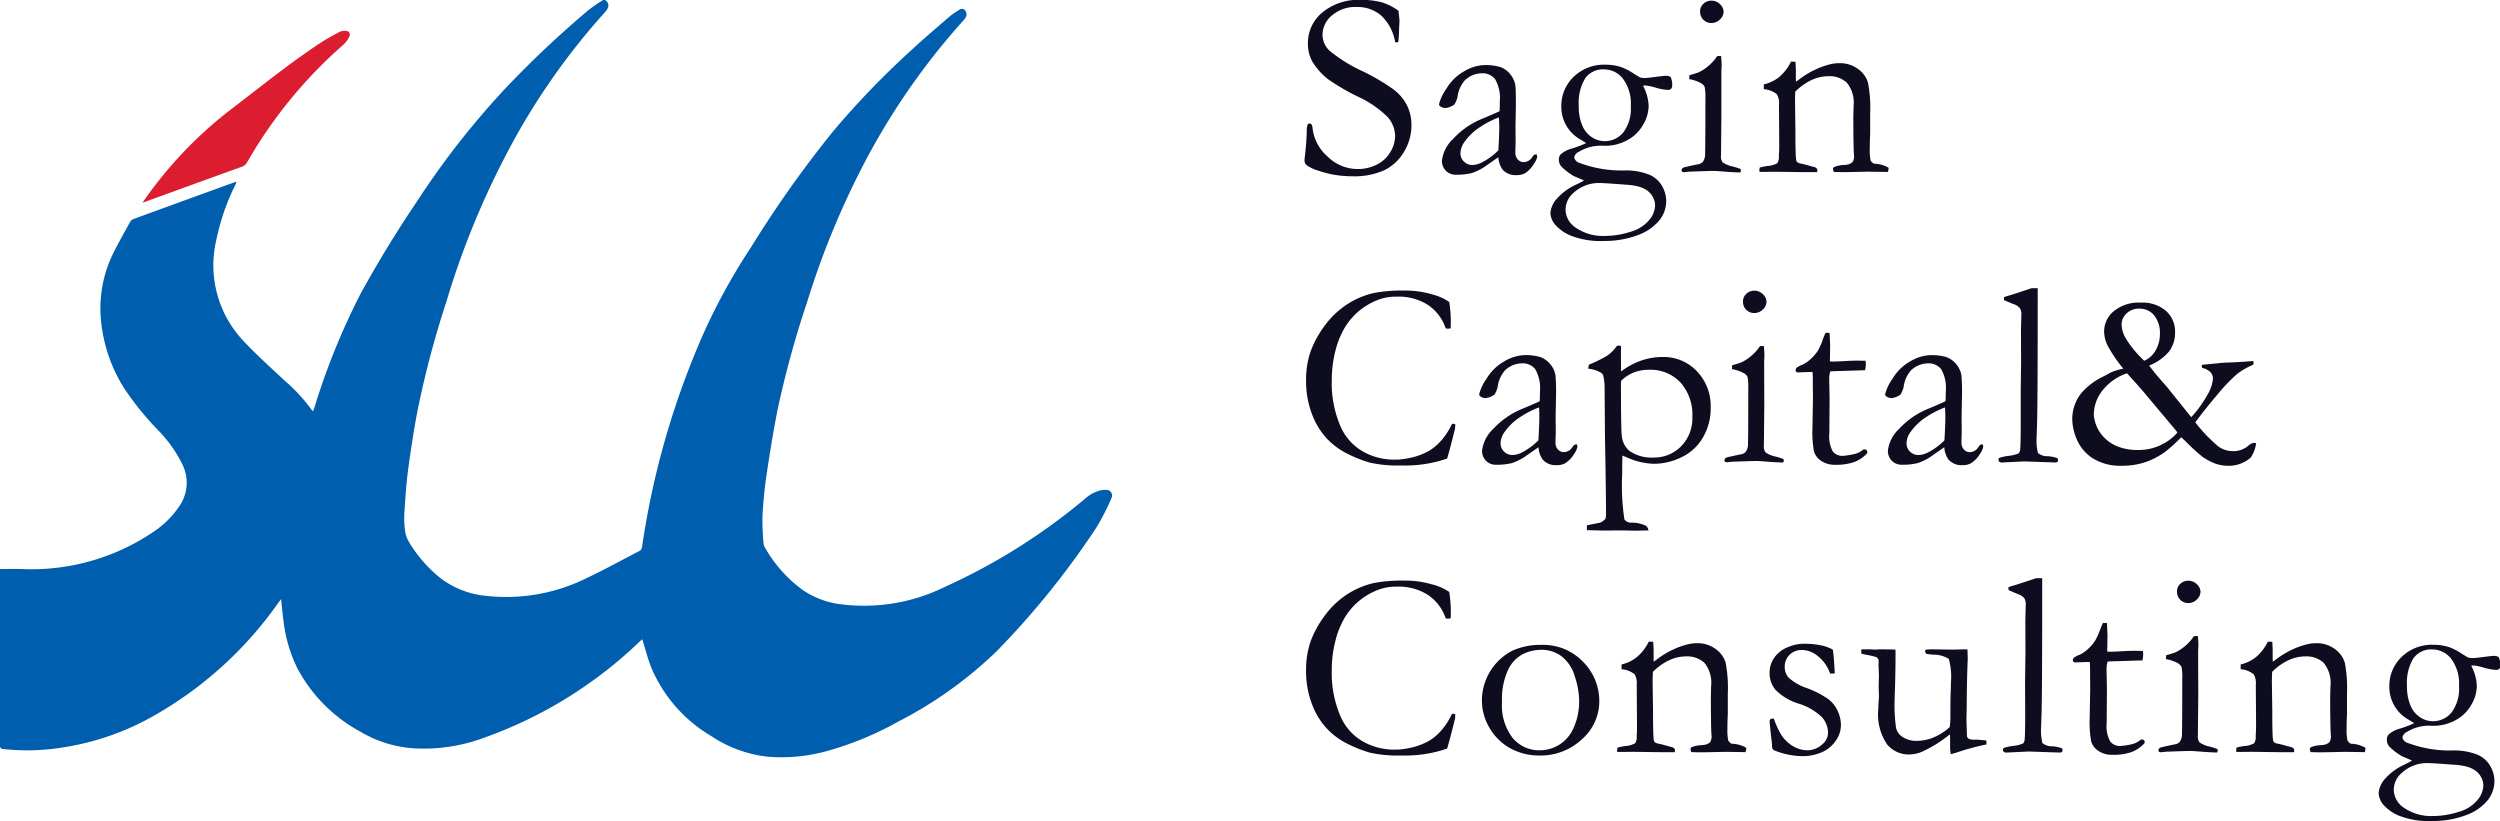
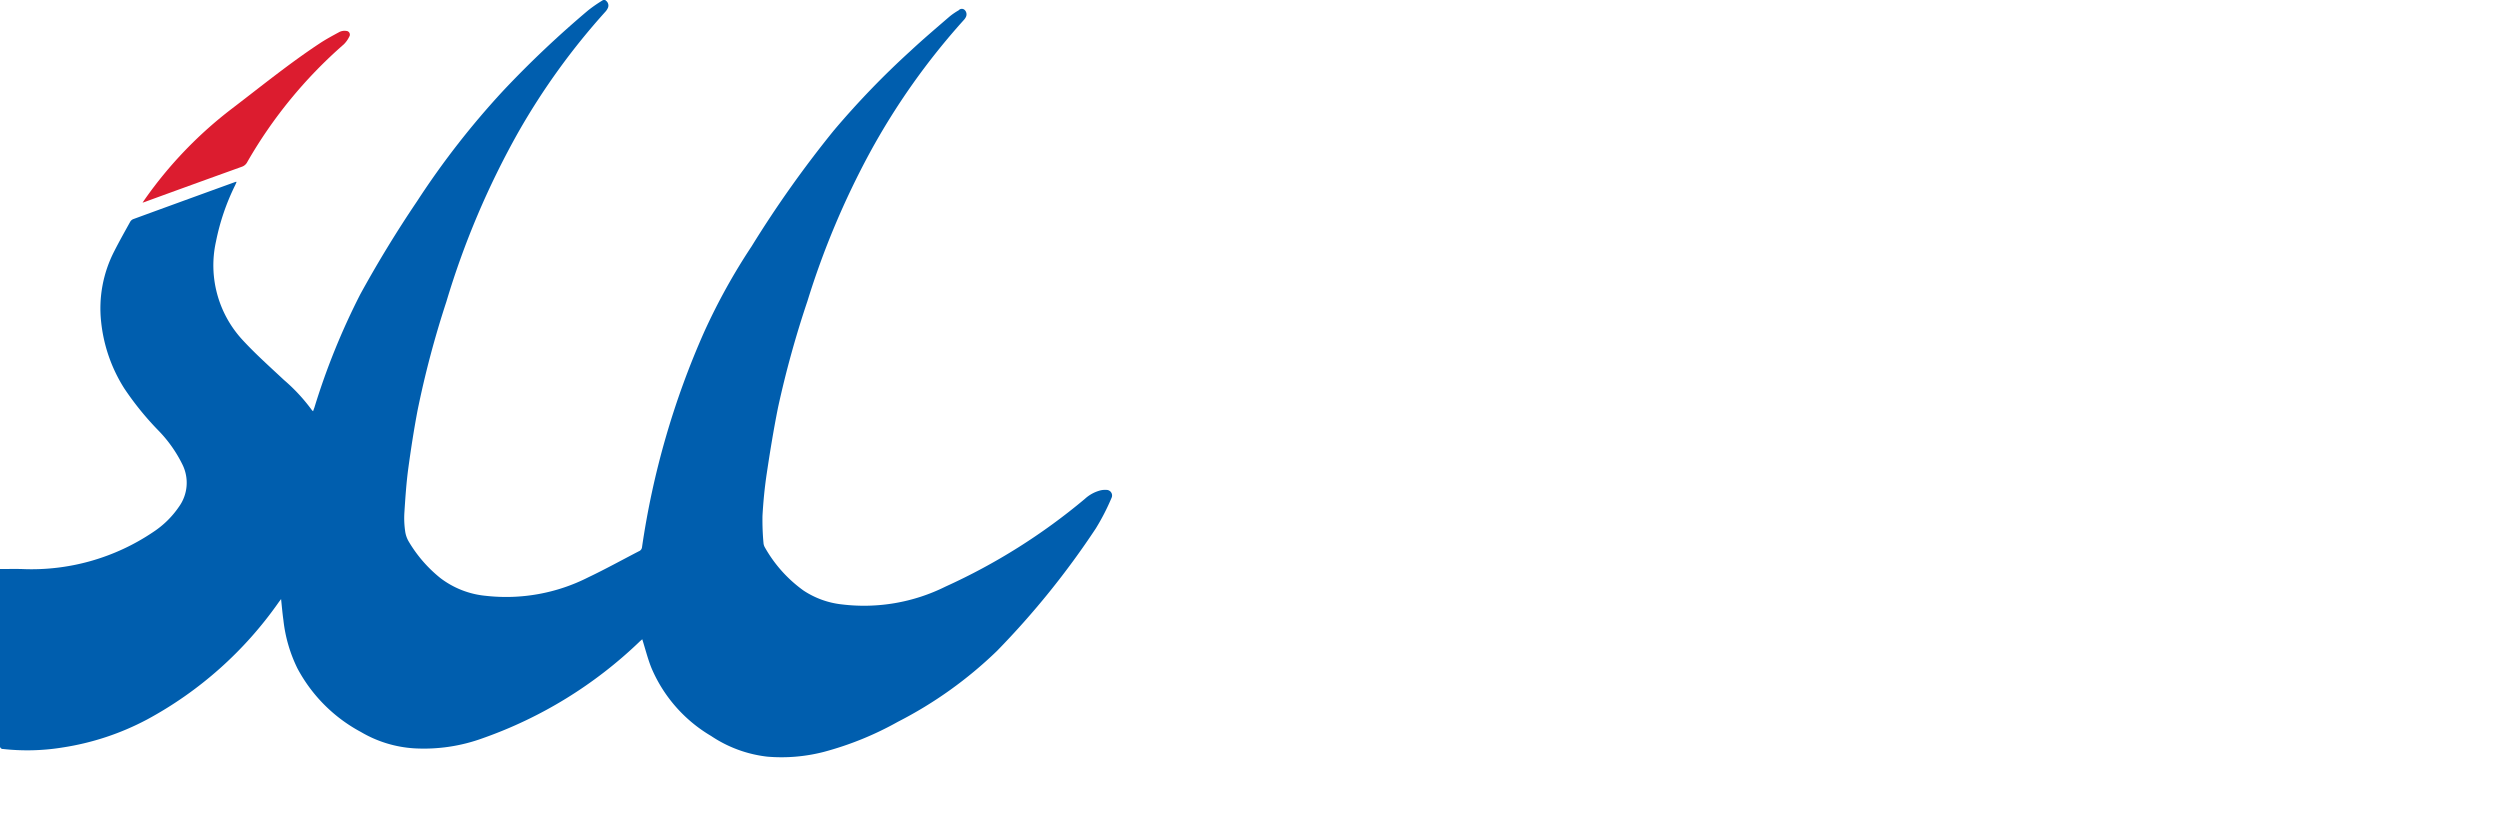
<svg xmlns="http://www.w3.org/2000/svg" id="logo.svg" width="112.062" height="36.813" viewBox="0 0 112.062 36.813">
  <defs>
    <style>
      .cls-1 {
        fill: #0e0d1f;
      }

      .cls-1, .cls-2, .cls-3 {
        fill-rule: evenodd;
      }

      .cls-2 {
        fill: #005eae;
      }

      .cls-3 {
        fill: #dc1c2f;
      }
    </style>
  </defs>
-   <path id="Sagin_Capital_Consulting" data-name="Sagin Capital&amp; Consulting" class="cls-1" d="M206.032,57.568A3.488,3.488,0,0,0,205,57.433a2.525,2.525,0,0,0-1.728.565,1.768,1.768,0,0,0-.645,1.38,1.654,1.654,0,0,0,.182.791,2.891,2.891,0,0,0,.738.832,9.956,9.956,0,0,0,1.313.765,4.716,4.716,0,0,1,1.341.917,1.306,1.306,0,0,1,.334.867,1.385,1.385,0,0,1-.219.712,1.442,1.442,0,0,1-.61.559,1.89,1.89,0,0,1-.852.194,1.914,1.914,0,0,1-1.354-.568,1.988,1.988,0,0,1-.668-1.289,0.279,0.279,0,0,0-.044-0.143,0.106,0.106,0,0,0-.085-0.038,0.093,0.093,0,0,0-.088.041,1.036,1.036,0,0,0-.041.322q-0.006.445-.087,1.137a1.421,1.421,0,0,0-.012.164,0.278,0.278,0,0,0,.094.2,1.712,1.712,0,0,0,.521.246,4.6,4.6,0,0,0,1.518.252,3.256,3.256,0,0,0,1.459-.279,2.11,2.11,0,0,0,.876-0.83,2.289,2.289,0,0,0,.325-1.179,1.98,1.98,0,0,0-.205-0.9,2.075,2.075,0,0,0-.61-0.713,9.892,9.892,0,0,0-1.341-.792,6.738,6.738,0,0,1-1.53-.947,1,1,0,0,1-.3-0.7,1.133,1.133,0,0,1,.428-0.873,1.6,1.6,0,0,1,1.1-.375,1.649,1.649,0,0,1,1.093.375,2.127,2.127,0,0,1,.635,1.2l0.053,0.012a0.23,0.23,0,0,0,.088-0.023,3.824,3.824,0,0,0,.029-0.428l0.024-.522c0-.039-0.016-0.187-0.047-0.445a2.463,2.463,0,0,0-.651-0.345h0Zm6.72,6.82-0.07.094a0.461,0.461,0,0,1-.381.223,0.351,0.351,0,0,1-.264-0.117,0.432,0.432,0,0,1-.111-0.311c0-.055,0-0.139.006-0.252,0-.063.005-0.139,0.005-0.228l-0.005-.68,0.017-.931q0-.791-0.023-0.92a1.024,1.024,0,0,0-.229-0.5,1.012,1.012,0,0,0-.433-0.319,2.315,2.315,0,0,0-.75-0.091,1.883,1.883,0,0,0-.865.267,2.152,2.152,0,0,0-.82.8,2.014,2.014,0,0,0-.325.688,0.114,0.114,0,0,0,.058.094,0.394,0.394,0,0,0,.235.076,0.82,0.82,0,0,0,.4-0.164,1.273,1.273,0,0,0,.135-0.328,1.4,1.4,0,0,1,.329-0.75,1.119,1.119,0,0,1,.758-0.316,0.716,0.716,0,0,1,.6.264A1.723,1.723,0,0,1,211.228,62c0,0.152,0,.293-0.011.422q-0.135.07-.734,0.322a3.634,3.634,0,0,0-1.348.92,1.6,1.6,0,0,0-.5.967,0.634,0.634,0,0,0,.172.46,0.628,0.628,0,0,0,.472.179,2.825,2.825,0,0,0,.7-0.076,2.719,2.719,0,0,0,.528-0.252l0.656-.457a1.1,1.1,0,0,0,.181.545,0.771,0.771,0,0,0,.633.258,0.73,0.73,0,0,0,.387-0.088,1.264,1.264,0,0,0,.4-0.428,0.753,0.753,0,0,0,.141-0.311,0.319,0.319,0,0,0-.035-0.111,0.523,0.523,0,0,0-.129.041h0Zm-2.3.316a1.027,1.027,0,0,1-.441.129,0.533,0.533,0,0,1-.39-0.152,0.51,0.51,0,0,1-.156-0.381,0.9,0.9,0,0,1,.188-0.51,2.469,2.469,0,0,1,.7-0.662,4.035,4.035,0,0,1,.834-0.428q0.018,0.27.018,0.428,0,0.3-.041,1.049a2.945,2.945,0,0,1-.712.528h0Zm4.252,0.984a2.618,2.618,0,0,0-.973.718,1.1,1.1,0,0,0-.234.571,0.863,0.863,0,0,0,.213.533,1.912,1.912,0,0,0,.724.5,3.638,3.638,0,0,0,1.447.229,4.178,4.178,0,0,0,1.506-.252,2.247,2.247,0,0,0,.979-0.656,1.379,1.379,0,0,0,.322-0.879,1.36,1.36,0,0,0-.19-0.683,1.207,1.207,0,0,0-.566-0.5,2.857,2.857,0,0,0-1.049-.193,5.356,5.356,0,0,1-2.109-.346,0.322,0.322,0,0,1-.211-0.24,0.363,0.363,0,0,1,.217-0.252,1.9,1.9,0,0,1,.99-0.27l0.2,0.006a2.056,2.056,0,0,0,.938-0.235,1.738,1.738,0,0,0,.726-0.68A1.689,1.689,0,0,0,217.9,62.2a2.085,2.085,0,0,0-.252-0.92,1,1,0,0,1,.111-0.012,2.794,2.794,0,0,1,.46.1,2.39,2.39,0,0,0,.542.1,0.2,0.2,0,0,0,.144-0.047,0.185,0.185,0,0,0,.05-0.14,0.8,0.8,0,0,0-.071-0.393,0.422,0.422,0,0,0-.222-0.053c-0.047,0-.2.017-0.454,0.05s-0.417.05-.484,0.05a0.7,0.7,0,0,1-.211-0.029c-0.027-.012-0.119-0.066-0.275-0.164a2.689,2.689,0,0,0-.557-0.293,2.237,2.237,0,0,0-.72-0.111,1.945,1.945,0,0,0-1.421.542,1.786,1.786,0,0,0-.554,1.327,1.674,1.674,0,0,0,.873,1.494q0.163,0.1.24,0.152a5.2,5.2,0,0,1-.627.24,1.272,1.272,0,0,0-.509.258,0.343,0.343,0,0,0-.088.246,0.474,0.474,0,0,0,.117.311,2.85,2.85,0,0,0,.562.428q0.381,0.158.452,0.193c-0.055.031-.155,0.084-0.3,0.158h0Zm0.351-4.74a0.975,0.975,0,0,1,.844-0.4,1.075,1.075,0,0,1,.85.419,1.858,1.858,0,0,1,.351,1.222,1.774,1.774,0,0,1-.337,1.186,1.071,1.071,0,0,1-.846.39,1.035,1.035,0,0,1-.557-0.173,1.154,1.154,0,0,1-.434-0.527,2.171,2.171,0,0,1-.158-0.882A2.134,2.134,0,0,1,215.055,60.949Zm-0.879,5.9a1,1,0,0,1,.381-0.785,1.672,1.672,0,0,1,1.119-.422q0.224,0,1.207.076a2.794,2.794,0,0,1,.534.076,1.24,1.24,0,0,1,.424.19,0.849,0.849,0,0,1,.255.3,0.808,0.808,0,0,1,.094.372,1.075,1.075,0,0,1-.267.648,1.68,1.68,0,0,1-.843.527,3.792,3.792,0,0,1-1.158.184,2.143,2.143,0,0,1-1.347-.41,0.99,0.99,0,0,1-.4-0.762h0Zm6.177-8.525a0.493,0.493,0,0,0,.363.146,0.526,0.526,0,0,0,.381-0.161,0.479,0.479,0,0,0,.164-0.343,0.47,0.47,0,0,0-.164-0.34,0.531,0.531,0,0,0-.381-0.158,0.506,0.506,0,0,0-.36.141,0.442,0.442,0,0,0-.15.334A0.514,0.514,0,0,0,220.353,58.324Zm-0.1,2.844a0.451,0.451,0,0,1,.156.161,2.094,2.094,0,0,1,.035.5q0,2.019-.012,2.469a0.618,0.618,0,0,1-.1.392,0.38,0.38,0,0,1-.246.117q-0.575.123-.6,0.135a0.147,0.147,0,0,0-.112.129,0.128,0.128,0,0,0,.03.07,0.411,0.411,0,0,0,.093.017,3.275,3.275,0,0,1,.34-0.029q0.861-.029.938-0.029,0.157,0,.644.041c0.238,0.016.434,0.025,0.586,0.029a0.188,0.188,0,0,0,.03-0.088,0.18,0.18,0,0,0-.018-0.07,3.489,3.489,0,0,0-.352-0.111,1.143,1.143,0,0,1-.451-0.19,0.436,0.436,0,0,1-.07-0.3l0.017-1.787,0-1.687V60.627c0.007-.156.011-0.244,0.011-0.264,0-.086-0.008-0.223-0.023-0.41l-0.07-.006a0.717,0.717,0,0,0-.112.012,1.99,1.99,0,0,1-.389.435,1.931,1.931,0,0,1-.443.288c-0.019.012-.156,0.055-0.41,0.129l-0.006.173A1.7,1.7,0,0,1,220.25,61.168Zm2.609,3.9,0.012,0.076h0.146l0.557-.006,1.265,0.017h0.616l0.006-.117a0.221,0.221,0,0,0-.159-0.117q-0.058-.012-0.243-0.065c-0.123-.035-0.231-0.062-0.325-0.082a0.381,0.381,0,0,1-.187-0.076,0.249,0.249,0,0,1-.041-0.129q-0.03-.229-0.03-1.242l-0.017-1.3c0-.133,0-0.293.011-0.48a2.612,2.612,0,0,1,.727-0.519,1.819,1.819,0,0,1,.768-0.173,1.139,1.139,0,0,1,.814.288,1.413,1.413,0,0,1,.305,1.044l-0.012.469v0.305q0.006,1.074.023,1.344c0.008,0.082.012,0.137,0.012,0.165a0.552,0.552,0,0,1-.07.235,0.664,0.664,0,0,1-.158.094,1,1,0,0,1-.235.035,1.412,1.412,0,0,0-.445.094,0.177,0.177,0,0,0-.041.094l0.035,0.123q0.357,0.017.779,0.006l0.762-.017,0.774,0.012h0.111A0.423,0.423,0,0,0,228.654,65V64.957A1.378,1.378,0,0,0,228,64.775a0.357,0.357,0,0,1-.153-0.153,2.323,2.323,0,0,1-.035-0.522q0-.258.009-0.458t0.009-.235V62.522a5.921,5.921,0,0,0-.1-1.387,1.169,1.169,0,0,0-.448-0.607,1.342,1.342,0,0,0-.826-0.258,1.642,1.642,0,0,0-.41.047,3.484,3.484,0,0,0-.657.232,3.838,3.838,0,0,0-.72.432c-0.063.047-.117,0.087-0.164,0.118l-0.006-.106V60.6q0-.117-0.018-0.394l-0.2-.006a2.112,2.112,0,0,1-.562.717,1.78,1.78,0,0,1-.657.305v0.214a1.035,1.035,0,0,1,.586.228,0.766,0.766,0,0,1,.094.467l0.012,1.793q0,0.181-.006.3l-0.012.21a0.472,0.472,0,0,1-.073.321,1.015,1.015,0,0,1-.443.123,2.886,2.886,0,0,0-.339.07,0.558,0.558,0,0,0-.018.117h0ZM208.2,70.635a4.227,4.227,0,0,0-1.224-.173,6.873,6.873,0,0,0-1.377.106,3.706,3.706,0,0,0-1.257.539,3.877,3.877,0,0,0-.981.955,4.54,4.54,0,0,0-.616,1.134,3.9,3.9,0,0,0-.2,1.31,4.126,4.126,0,0,0,.252,1.462,3.319,3.319,0,0,0,.662,1.11,3.272,3.272,0,0,0,.952.706,5.771,5.771,0,0,0,1,.393,5.649,5.649,0,0,0,1.386.126,5.832,5.832,0,0,0,1.834-.234q0.141-.047.234-0.07,0.113-.363.358-1.353c0-.027.008-0.088,0.011-0.182a0.2,0.2,0,0,0-.087-0.035l-0.071.024a2.945,2.945,0,0,1-.454.709,2.33,2.33,0,0,1-.545.472,2.972,2.972,0,0,1-.706.29,4.365,4.365,0,0,1-.638.111l-0.276.006a2.841,2.841,0,0,1-1.336-.349,2.406,2.406,0,0,1-1.043-1.166,4.909,4.909,0,0,1-.381-2.071,5.146,5.146,0,0,1,.162-1.286,3.779,3.779,0,0,1,.436-1.072,2.994,2.994,0,0,1,.674-0.762,3.047,3.047,0,0,1,.926-0.5,2.34,2.34,0,0,1,.732-0.1,2.438,2.438,0,0,1,1.377.369,2.057,2.057,0,0,1,.8,1.055,0.6,0.6,0,0,0,.1.012,0.639,0.639,0,0,0,.123-0.017c0-.106.006-0.189,0.006-0.252a5.985,5.985,0,0,0-.07-0.926A2.336,2.336,0,0,0,208.2,70.635Zm6.351,6.753-0.07.094a0.461,0.461,0,0,1-.381.223,0.355,0.355,0,0,1-.264-0.117,0.433,0.433,0,0,1-.111-0.311q0-.082.006-0.252c0-.062.006-0.138,0.006-0.228l-0.006-.68,0.018-.932a8.943,8.943,0,0,0-.024-0.92,1.083,1.083,0,0,0-.662-0.817,2.3,2.3,0,0,0-.75-0.091,1.883,1.883,0,0,0-.864.267,2.156,2.156,0,0,0-.821.8,2.037,2.037,0,0,0-.325.689,0.116,0.116,0,0,0,.059.094,0.389,0.389,0,0,0,.234.076,0.813,0.813,0,0,0,.4-0.164,1.211,1.211,0,0,0,.135-0.328,1.4,1.4,0,0,1,.329-0.75,1.118,1.118,0,0,1,.759-0.316,0.716,0.716,0,0,1,.6.264A1.72,1.72,0,0,1,213.028,75q0,0.229-.012.422-0.135.07-.734,0.322a3.638,3.638,0,0,0-1.348.92,1.6,1.6,0,0,0-.5.967,0.635,0.635,0,0,0,.173.46,0.625,0.625,0,0,0,.472.179,2.834,2.834,0,0,0,.7-0.076,2.694,2.694,0,0,0,.527-0.252l0.656-.457a1.094,1.094,0,0,0,.182.545,0.769,0.769,0,0,0,.633.258,0.724,0.724,0,0,0,.386-0.088,1.256,1.256,0,0,0,.405-0.428,0.762,0.762,0,0,0,.14-0.311,0.3,0.3,0,0,0-.035-0.111,0.542,0.542,0,0,0-.129.041h0Zm-2.3.316a1.034,1.034,0,0,1-.441.129,0.535,0.535,0,0,1-.391-0.152,0.51,0.51,0,0,1-.156-0.381,0.905,0.905,0,0,1,.188-0.51,2.488,2.488,0,0,1,.7-0.662,4.038,4.038,0,0,1,.835-0.428C213,75.881,213,76.023,213,76.128c0,0.2-.013.553-0.041,1.049a2.96,2.96,0,0,1-.711.527h0ZM215.9,81.22l0.881-.006,0.528,0.012,0.581-.012A0.289,0.289,0,0,0,217.769,81a1.5,1.5,0,0,0-.625-0.135,0.372,0.372,0,0,1-.329-0.141,9.821,9.821,0,0,1-.1-2.031c0-.243,0-0.521.011-0.834l0.2,0.082a3.165,3.165,0,0,0,1.209.287,2.844,2.844,0,0,0,1.235-.293,2.192,2.192,0,0,0,.962-0.885,2.577,2.577,0,0,0,.349-1.336,2.244,2.244,0,0,0-.621-1.638,2.046,2.046,0,0,0-1.523-.636,2.978,2.978,0,0,0-.973.161,3.247,3.247,0,0,0-.9.489l-0.006-.644q0-.117.006-0.486a0.31,0.31,0,0,0-.117-0.035l-0.071.018a1.741,1.741,0,0,1-.407.42,5.453,5.453,0,0,1-.847.42l-0.035.179a1.48,1.48,0,0,1,.586.188,0.254,0.254,0,0,1,.088.111,2.482,2.482,0,0,1,.065.644l0.017,2.143q0.047,2.535.047,3.437a0.8,0.8,0,0,1-.029.211,0.754,0.754,0,0,1-.23.17l-0.591.117a0.614,0.614,0,0,0-.011.1q0,0.054.006,0.12Zm1.34-7.087a1.87,1.87,0,0,1,.68-0.12,1.839,1.839,0,0,1,1.406.569,2.164,2.164,0,0,1,.533,1.541,1.786,1.786,0,0,1-.5,1.316,1.676,1.676,0,0,1-1.236.507,1.731,1.731,0,0,1-1.09-.3A1,1,0,0,1,216.7,77q-0.041-.252-0.041-2.344a1.058,1.058,0,0,1,.012-0.153A1.716,1.716,0,0,1,217.236,74.133Zm5.036-2.81a0.494,0.494,0,0,0,.364.147,0.525,0.525,0,0,0,.38-0.161,0.475,0.475,0,0,0,.164-0.343,0.466,0.466,0,0,0-.164-0.34,0.53,0.53,0,0,0-.38-0.158,0.508,0.508,0,0,0-.361.141,0.446,0.446,0,0,0-.149.334A0.517,0.517,0,0,0,222.272,71.324Zm-0.1,2.845a0.446,0.446,0,0,1,.155.161,2.094,2.094,0,0,1,.035.5q0,2.019-.012,2.469a0.623,0.623,0,0,1-.1.392,0.379,0.379,0,0,1-.246.117q-0.574.123-.6,0.135a0.147,0.147,0,0,0-.111.129,0.124,0.124,0,0,0,.029.07,0.392,0.392,0,0,0,.094.018,3.075,3.075,0,0,1,.34-0.029q0.861-.029.937-0.029c0.106,0,.32.014,0.645,0.041q0.357,0.024.586,0.029a0.2,0.2,0,0,0,.029-0.088,0.183,0.183,0,0,0-.018-0.07,3.637,3.637,0,0,0-.351-0.111,1.14,1.14,0,0,1-.451-0.19,0.436,0.436,0,0,1-.071-0.3l0.018-1.787-0.006-1.687V73.627q0.012-.235.012-0.264,0-.129-0.024-0.41l-0.07-.006a0.718,0.718,0,0,0-.111.012,2.019,2.019,0,0,1-.39.435,1.9,1.9,0,0,1-.442.288q-0.03.018-.411,0.13l-0.005.173A1.71,1.71,0,0,1,222.17,74.168Zm3.521-1.473a3.47,3.47,0,0,1-.2.445,1.933,1.933,0,0,1-.343.4,1.39,1.39,0,0,1-.355.243,1.086,1.086,0,0,0-.266.138,0.156,0.156,0,0,0-.044.114,0.093,0.093,0,0,0,.032.07,0.141,0.141,0,0,0,.1.029l0.047-.006,0.48-.018,0.1,0.006c0.008,0.109.011,0.219,0.011,0.328v0.234l0.006,0.633-0.023,1.319a4.756,4.756,0,0,0,.07,1.049,0.776,0.776,0,0,0,.32.416,1.066,1.066,0,0,0,.63.176,2.44,2.44,0,0,0,.864-0.126,1.523,1.523,0,0,0,.577-0.4L227.7,77.7a0.113,0.113,0,0,0-.033-0.085,0.112,0.112,0,0,0-.084-0.032h-0.053a1.029,1.029,0,0,1-.346.193,3.235,3.235,0,0,1-.574.094,0.532,0.532,0,0,1-.457-0.2A1.4,1.4,0,0,1,226,76.855l0.011-1.547-0.017-.879a1.094,1.094,0,0,1,.047-0.34l0.1-.012,0.451-.012,0.908-.029h0.1a1.238,1.238,0,0,0,.035-0.24c0-.047,0-0.109-0.011-0.187-0.157,0-.274-0.006-0.352-0.006-0.168,0-.344.006-0.527,0.018q-0.429.023-.58,0.023l-0.141-.006,0.012-.721-0.024-.557-0.181-.006q-0.048.1-.141,0.34h0Zm7.051,4.694-0.07.094a0.461,0.461,0,0,1-.381.223,0.353,0.353,0,0,1-.264-0.117,0.433,0.433,0,0,1-.111-0.311q0-.082.006-0.252c0-.062.006-0.138,0.006-0.228l-0.006-.68,0.018-.932a8.943,8.943,0,0,0-.024-0.92,1.083,1.083,0,0,0-.662-0.817,2.3,2.3,0,0,0-.75-0.091,1.883,1.883,0,0,0-.864.267,2.156,2.156,0,0,0-.821.8,2.037,2.037,0,0,0-.325.689,0.116,0.116,0,0,0,.059.094,0.389,0.389,0,0,0,.234.076,0.816,0.816,0,0,0,.4-0.164,1.211,1.211,0,0,0,.135-0.328,1.4,1.4,0,0,1,.329-0.75,1.118,1.118,0,0,1,.759-0.316,0.716,0.716,0,0,1,.6.264A1.72,1.72,0,0,1,231.219,75q0,0.229-.012.422-0.135.07-.734,0.322a3.638,3.638,0,0,0-1.348.92,1.6,1.6,0,0,0-.5.967,0.635,0.635,0,0,0,.173.46,0.624,0.624,0,0,0,.471.179,2.837,2.837,0,0,0,.7-0.076,2.694,2.694,0,0,0,.527-0.252l0.656-.457a1.094,1.094,0,0,0,.182.545,0.769,0.769,0,0,0,.633.258,0.724,0.724,0,0,0,.386-0.088,1.256,1.256,0,0,0,.405-0.428,0.762,0.762,0,0,0,.14-0.311,0.3,0.3,0,0,0-.035-0.111,0.542,0.542,0,0,0-.129.041h0Zm-2.3.316a1.034,1.034,0,0,1-.441.129,0.535,0.535,0,0,1-.391-0.152,0.51,0.51,0,0,1-.156-0.381,0.905,0.905,0,0,1,.188-0.51,2.488,2.488,0,0,1,.7-0.662,4.038,4.038,0,0,1,.835-0.428c0.011,0.18.017,0.322,0.017,0.428,0,0.2-.013.553-0.041,1.049a2.96,2.96,0,0,1-.711.527h0Zm3.819-6.633a0.637,0.637,0,0,1,.275.179,0.521,0.521,0,0,1,.065.3l-0.018.686,0.006,1.394-0.017,1.394,0,1.348q0,0.979-.023,1.189a0.3,0.3,0,0,1-.073.2,1.546,1.546,0,0,1-.44.108,2.185,2.185,0,0,0-.422.091,0.1,0.1,0,0,0-.038.087,0.106,0.106,0,0,0,.035.084,0.189,0.189,0,0,0,.141.036l0.984-.047,0.768,0.027,0.615,0.02a0.137,0.137,0,0,0,.1-0.026,0.124,0.124,0,0,0,.026-0.091,0.083,0.083,0,0,0-.047-0.082,1.5,1.5,0,0,0-.424-0.082,0.638,0.638,0,0,1-.431-0.146A2.444,2.444,0,0,1,235.293,77q0-.035.018-0.581,0.029-.926.029-5.741V70.357h-0.277q-0.577.193-.871,0.287c-0.133.039-.254,0.076-0.364,0.112v0.129q0.117,0.059.434,0.188h0Zm4.258,3.117q-0.48.24-.6,0.322a3.293,3.293,0,0,0-.569.477,1.861,1.861,0,0,0-.468,1.232,2.351,2.351,0,0,0,.225.96,1.854,1.854,0,0,0,.727.82,2.317,2.317,0,0,0,1.257.316,3.25,3.25,0,0,0,1.092-.17,3.366,3.366,0,0,0,.882-0.469,7.241,7.241,0,0,0,.7-0.638q0.083,0.07.346,0.327a6.861,6.861,0,0,0,.592.533,2.473,2.473,0,0,0,.589.319,1.79,1.79,0,0,0,.612.1,1.5,1.5,0,0,0,.979-0.369,1.451,1.451,0,0,0,.24-0.639,0.379,0.379,0,0,0-.1-0.024,0.569,0.569,0,0,0-.269.147,1.019,1.019,0,0,1-.662.228,1.142,1.142,0,0,1-.648-0.2,6.839,6.839,0,0,1-1.046-1.091q0.422-.579,1.011-1.267a7.332,7.332,0,0,1,.879-0.913,3.165,3.165,0,0,1,.7-0.4,0.31,0.31,0,0,0,.024-0.1L245,73.621c-0.446.035-.793,0.056-1.043,0.064a5.6,5.6,0,0,0-.58.041l-0.674.064-0.012.053a0.259,0.259,0,0,0,.024.088,0.755,0.755,0,0,1,.372.193,0.428,0.428,0,0,1,.108.293,1.724,1.724,0,0,1-.237.7,5.194,5.194,0,0,1-.736,1.021l-1-1.246c-0.051-.066-0.128-0.156-0.229-0.269q-0.451-.509-0.656-0.8a2.238,2.238,0,0,0,.89-0.628,1.405,1.405,0,0,0,.27-0.881,1.229,1.229,0,0,0-.4-0.934,1.6,1.6,0,0,0-1.134-.376,1.751,1.751,0,0,0-1.219.388,1.188,1.188,0,0,0-.428.9,1.506,1.506,0,0,0,.156.634,6.2,6.2,0,0,0,.706,1.038,2.487,2.487,0,0,0-.651.211h0Zm0.815-1.505A1.287,1.287,0,0,1,239.1,72a0.684,0.684,0,0,1,.223-0.513,0.8,0.8,0,0,1,.58-0.214,0.832,0.832,0,0,1,.656.3,1.259,1.259,0,0,1,.258.852,1.426,1.426,0,0,1-.187.709,1.062,1.062,0,0,1-.516.474,4.775,4.775,0,0,1-.779-0.926h0Zm1.526,4.7a2.357,2.357,0,0,1-1.04.225,2.4,2.4,0,0,1-.885-0.152,1.692,1.692,0,0,1-.638-0.424,1.561,1.561,0,0,1-.349-0.559,1.494,1.494,0,0,1-.1-0.444,1.776,1.776,0,0,1,.378-1.076,2.377,2.377,0,0,1,1.11-.784q0.651,0.714.891,1.012l1.307,1.556,0.017,0.023,0.047,0.065A2.152,2.152,0,0,1,240.861,77.38ZM208.2,83.636a4.217,4.217,0,0,0-1.224-.173,6.9,6.9,0,0,0-1.377.105,3.712,3.712,0,0,0-1.257.539,3.887,3.887,0,0,0-.981.955,4.539,4.539,0,0,0-.616,1.134,3.9,3.9,0,0,0-.2,1.31,4.123,4.123,0,0,0,.252,1.462,3.313,3.313,0,0,0,.662,1.11,3.268,3.268,0,0,0,.952.706,5.779,5.779,0,0,0,1,.393,5.667,5.667,0,0,0,1.386.126,5.823,5.823,0,0,0,1.834-.234q0.141-.047.234-0.07,0.113-.363.358-1.353c0-.028.008-0.088,0.011-0.182a0.2,0.2,0,0,0-.087-0.035l-0.071.023a2.947,2.947,0,0,1-.454.709,2.328,2.328,0,0,1-.545.472,2.985,2.985,0,0,1-.706.29,4.325,4.325,0,0,1-.638.111l-0.276.006a2.846,2.846,0,0,1-1.336-.349,2.406,2.406,0,0,1-1.043-1.166,4.91,4.91,0,0,1-.381-2.071,5.142,5.142,0,0,1,.162-1.286,3.785,3.785,0,0,1,.436-1.072,3,3,0,0,1,.674-0.762,3.046,3.046,0,0,1,.926-0.5,2.34,2.34,0,0,1,.732-0.1,2.436,2.436,0,0,1,1.377.369,2.055,2.055,0,0,1,.8,1.054,0.573,0.573,0,0,0,.1.012,0.622,0.622,0,0,0,.123-0.018q0.006-.158.006-0.252a5.992,5.992,0,0,0-.07-0.926A2.337,2.337,0,0,0,208.2,83.636Zm2.571,6.436a2.465,2.465,0,0,0,.827.85,2.647,2.647,0,0,0,1.371.381,2.709,2.709,0,0,0,1.948-.735,2.256,2.256,0,0,0,.771-1.673,2.486,2.486,0,0,0-.736-1.8,2.459,2.459,0,0,0-1.831-.75,3.1,3.1,0,0,0-1.3.246,2.5,2.5,0,0,0-1.227,1.351,2.462,2.462,0,0,0-.167.852A2.4,2.4,0,0,0,210.771,90.072Zm1.041,0.454a2.374,2.374,0,0,1-.484-1.614,3.125,3.125,0,0,1,.279-1.465,1.51,1.51,0,0,1,.681-0.7,1.905,1.905,0,0,1,.789-0.182,1.49,1.49,0,0,1,.93.3,1.757,1.757,0,0,1,.587.905,3.559,3.559,0,0,1,.191,1.06,2.889,2.889,0,0,1-.246,1.228,1.642,1.642,0,0,1-1.52,1.011A1.545,1.545,0,0,1,211.812,90.526Zm4.668,0.542,0.012,0.076h0.146l0.557-.006,1.265,0.017h0.615l0.006-.117a0.22,0.22,0,0,0-.158-0.117q-0.059-.012-0.243-0.064c-0.123-.035-0.231-0.063-0.325-0.082a0.389,0.389,0,0,1-.188-0.076,0.268,0.268,0,0,1-.041-0.129q-0.029-.228-0.029-1.242l-0.018-1.295q0-.2.012-0.48a2.608,2.608,0,0,1,.727-0.519,1.818,1.818,0,0,1,.767-0.173,1.139,1.139,0,0,1,.815.288,1.414,1.414,0,0,1,.3,1.044l-0.011.469v0.305q0.006,1.074.023,1.344c0.008,0.082.012,0.137,0.012,0.164a0.564,0.564,0,0,1-.07.235,0.66,0.66,0,0,1-.159.094,1.007,1.007,0,0,1-.234.035,1.409,1.409,0,0,0-.445.094,0.178,0.178,0,0,0-.041.094l0.035,0.123q0.357,0.017.779,0.006l0.762-.017,0.773,0.012h0.112A0.42,0.42,0,0,0,222.275,91V90.957a1.381,1.381,0,0,0-.657-0.182,0.352,0.352,0,0,1-.152-0.153,2.321,2.321,0,0,1-.035-0.522q0-.258.009-0.458t0.009-.235V88.522a5.978,5.978,0,0,0-.1-1.387,1.171,1.171,0,0,0-.448-0.607,1.344,1.344,0,0,0-.826-0.258,1.644,1.644,0,0,0-.411.047,3.459,3.459,0,0,0-.656.232,3.807,3.807,0,0,0-.72.432c-0.063.047-.118,0.086-0.165,0.118l0-.106V86.6q0-.118-0.018-0.394l-0.2-.006a2.11,2.11,0,0,1-.563.717,1.769,1.769,0,0,1-.656.306v0.214a1.037,1.037,0,0,1,.586.228,0.773,0.773,0,0,1,.094.467l0.011,1.793c0,0.121,0,.22,0,0.3l-0.012.21a0.477,0.477,0,0,1-.073.321,1.016,1.016,0,0,1-.443.123,2.8,2.8,0,0,0-.34.07,0.607,0.607,0,0,0-.017.117h0Zm6.876-1.389a0.115,0.115,0,0,0-.03.094q0,0.147.094,0.938,0.012,0.117.012,0.17a0.231,0.231,0,0,0,.064.176,3.372,3.372,0,0,0,1.371.275,2.165,2.165,0,0,0,.718-0.143,1.429,1.429,0,0,0,.668-0.5,1.228,1.228,0,0,0,.267-0.757,1.538,1.538,0,0,0-.141-0.616,1.379,1.379,0,0,0-.436-0.548A4.3,4.3,0,0,0,225,88.284a2.349,2.349,0,0,1-.823-0.468A0.7,0.7,0,0,1,224,87.347a0.749,0.749,0,0,1,.217-0.559,0.774,0.774,0,0,1,.568-0.214,1.152,1.152,0,0,1,.712.284,1.683,1.683,0,0,1,.536.771h0.082c0.036,0,.078,0,0.129-0.006l-0.011-.187c-0.02-.386-0.045-0.68-0.077-0.879a1.9,1.9,0,0,0-.571-0.2,3.931,3.931,0,0,0-.747-0.064,1.876,1.876,0,0,0-.7.155,1.333,1.333,0,0,0-.6.46,1.185,1.185,0,0,0-.217.7,1.164,1.164,0,0,0,.264.75,2.452,2.452,0,0,0,1.034.618,2.641,2.641,0,0,1,1.046.606,1.059,1.059,0,0,1,.276.7,0.669,0.669,0,0,1-.235.5,1.008,1.008,0,0,1-.662.287,1.3,1.3,0,0,1-.674-0.184,1.654,1.654,0,0,1-.533-0.518,4.382,4.382,0,0,1-.328-0.721A0.3,0.3,0,0,0,223.356,89.679Zm4.077-2.947a0.825,0.825,0,0,0,.2.05,4.762,4.762,0,0,1,.483.114,0.217,0.217,0,0,1,.094.17l-0.006.164,0.012,0.311q0.006,0.076.006,0.176,0,0.076-.006.261t-0.006.237q0,0.07.006,0.164,0.006,0.217.006,0.258,0,0.111-.024.393c0,0.1-.006.172-0.006,0.211a2.4,2.4,0,0,0,.393,1.559,1.251,1.251,0,0,0,1,.457,1.514,1.514,0,0,0,.668-0.17,5.4,5.4,0,0,0,.978-0.6c0.067-.051.125-0.094,0.176-0.129,0,0.086.006,0.139,0.006,0.158v0.474c0,0.031.01,0.115,0.029,0.252a3.293,3.293,0,0,0,.328-0.094,11.128,11.128,0,0,1,1.272-.34V90.74c0-.023,0-0.06-0.006-0.111-0.238-.023-0.383-0.035-0.434-0.035h-0.052a0.878,0.878,0,0,1-.287-0.03,0.25,0.25,0,0,1-.094-0.111l-0.024-.8,0.012-.475q0.006-1.312.047-2.2l-0.012-.428c-0.039,0-.08-0.006-0.123-0.006l-0.527.012-0.932-.012a2.652,2.652,0,0,0-.3.018l-0.017.064a0.248,0.248,0,0,0,.047.117c0.062,0.012.162,0.026,0.3,0.041a1.3,1.3,0,0,1,.715.188,3.013,3.013,0,0,1,.094,1.072q0,0.135-.006.316c-0.012.2-.017,0.6-0.017,1.178a3.7,3.7,0,0,1-.03.492,2.479,2.479,0,0,1-.666.437,1.949,1.949,0,0,1-.82.179,1.117,1.117,0,0,1-.6-0.155,0.682,0.682,0,0,1-.317-0.413,7.076,7.076,0,0,1-.067-1.289c0-.043.006-0.216,0.017-0.521q0.024-.774.024-1.6l-0.006-.111q-0.147-.012-0.747-0.012l-0.152.012-0.193-.012h-0.437v0.188Zm7.03-2.66a0.649,0.649,0,0,1,.275.179,0.523,0.523,0,0,1,.065.3l-0.018.686,0.006,1.394-0.018,1.395,0.006,1.348q0,0.979-.023,1.19a0.3,0.3,0,0,1-.073.2,1.542,1.542,0,0,1-.44.109,2.151,2.151,0,0,0-.422.091,0.1,0.1,0,0,0-.038.087,0.106,0.106,0,0,0,.035.084,0.189,0.189,0,0,0,.141.036l0.984-.047,0.768,0.027q0.574,0.02.615,0.02a0.138,0.138,0,0,0,.1-0.026,0.129,0.129,0,0,0,.026-0.091,0.083,0.083,0,0,0-.047-0.082,1.483,1.483,0,0,0-.425-0.082,0.638,0.638,0,0,1-.43-0.147A2.442,2.442,0,0,1,235.494,90q0-.035.018-0.58,0.029-.926.029-5.741V83.357h-0.277c-0.385.129-.675,0.225-0.872,0.287-0.132.039-.254,0.076-0.363,0.111v0.129q0.117,0.059.434,0.188h0Zm3.661,1.623a3.426,3.426,0,0,1-.2.445,1.914,1.914,0,0,1-.343.4,1.4,1.4,0,0,1-.354.243,1.069,1.069,0,0,0-.267.138,0.155,0.155,0,0,0-.044.114,0.094,0.094,0,0,0,.032.07,0.142,0.142,0,0,0,.1.029l0.047-.006,0.48-.017,0.1,0.006q0.012,0.164.012,0.328v0.235l0.006,0.633-0.024,1.318a4.82,4.82,0,0,0,.07,1.049,0.783,0.783,0,0,0,.32.416,1.068,1.068,0,0,0,.63.176,2.44,2.44,0,0,0,.864-0.126,1.521,1.521,0,0,0,.577-0.4l0.006-.041a0.11,0.11,0,0,0-.117-0.117h-0.053a1.033,1.033,0,0,1-.346.194,3.26,3.26,0,0,1-.574.094,0.534,0.534,0,0,1-.457-0.205,1.413,1.413,0,0,1-.158-0.809l0.012-1.547-0.018-.879a1.122,1.122,0,0,1,.047-0.34l0.1-.012,0.451-.012,0.909-.029h0.1a1.24,1.24,0,0,0,.035-0.24c0-.047,0-0.109-0.011-0.187-0.157,0-.274-0.006-0.352-0.006-0.168,0-.344.006-0.527,0.017-0.285.016-.479,0.024-0.58,0.024l-0.141-.006,0.012-.721-0.024-.556-0.181-.006c-0.032.067-.078,0.18-0.141,0.34h0Zm3.605-1.371a0.494,0.494,0,0,0,.363.146,0.526,0.526,0,0,0,.381-0.161,0.476,0.476,0,0,0,.164-0.343,0.467,0.467,0,0,0-.164-0.34,0.531,0.531,0,0,0-.381-0.158,0.508,0.508,0,0,0-.36.141,0.442,0.442,0,0,0-.149.334A0.514,0.514,0,0,0,241.729,84.324Zm-0.1,2.844a0.452,0.452,0,0,1,.155.161,2.1,2.1,0,0,1,.035.5q0,2.019-.012,2.469a0.624,0.624,0,0,1-.1.392,0.38,0.38,0,0,1-.246.117q-0.575.123-.6,0.134a0.147,0.147,0,0,0-.111.129,0.124,0.124,0,0,0,.029.07,0.4,0.4,0,0,0,.094.018,3.151,3.151,0,0,1,.34-0.029q0.861-.03.937-0.029,0.157,0,.645.041,0.357,0.023.586,0.029a0.2,0.2,0,0,0,.029-0.088,0.181,0.181,0,0,0-.018-0.07,3.527,3.527,0,0,0-.351-0.111,1.147,1.147,0,0,1-.452-0.191,0.441,0.441,0,0,1-.07-0.3l0.018-1.787-0.006-1.688V86.627q0.012-.234.012-0.264c0-.086-0.008-0.223-0.024-0.41l-0.07-.006a0.719,0.719,0,0,0-.112.012,1.983,1.983,0,0,1-.389.435,1.933,1.933,0,0,1-.443.288c-0.019.012-.156,0.055-0.41,0.129l-0.006.173A1.716,1.716,0,0,1,241.627,87.168Zm2.608,3.9,0.012,0.076h0.147l0.556-.006,1.266,0.017h0.615l0.006-.117a0.22,0.22,0,0,0-.158-0.117q-0.059-.012-0.243-0.064c-0.123-.035-0.232-0.063-0.326-0.082a0.388,0.388,0,0,1-.187-0.076,0.257,0.257,0,0,1-.041-0.129q-0.03-.228-0.029-1.242l-0.018-1.295q0-.2.012-0.48a2.59,2.59,0,0,1,.726-0.519,1.819,1.819,0,0,1,.768-0.173,1.137,1.137,0,0,1,.814.288,1.413,1.413,0,0,1,.305,1.044l-0.012.469v0.305q0.006,1.074.024,1.344c0.007,0.082.011,0.137,0.011,0.164a0.55,0.55,0,0,1-.07.235,0.639,0.639,0,0,1-.158.094,1.007,1.007,0,0,1-.234.035,1.416,1.416,0,0,0-.446.094,0.187,0.187,0,0,0-.041.094l0.035,0.123c0.239,0.012.5,0.013,0.78,0.006l0.761-.017,0.774,0.012H250A0.4,0.4,0,0,0,250.03,91V90.957a1.371,1.371,0,0,0-.656-0.182,0.347,0.347,0,0,1-.152-0.153,2.26,2.26,0,0,1-.035-0.522c0-.172,0-0.325.008-0.458s0.009-.211.009-0.235V88.522a6,6,0,0,0-.1-1.387,1.173,1.173,0,0,0-.449-0.607,1.342,1.342,0,0,0-.826-0.258,1.642,1.642,0,0,0-.41.047,3.459,3.459,0,0,0-.656.232,3.813,3.813,0,0,0-.721.432c-0.063.047-.117,0.086-0.164,0.118l-0.006-.106V86.6c0-.079-0.006-0.21-0.017-0.394l-0.2-.006a2.108,2.108,0,0,1-.562.717,1.777,1.777,0,0,1-.656.306v0.214a1.031,1.031,0,0,1,.585.228,0.765,0.765,0,0,1,.094.467l0.012,1.793q0,0.181-.006.3l-0.012.21a0.471,0.471,0,0,1-.073.321,1.009,1.009,0,0,1-.442.123,2.8,2.8,0,0,0-.34.07,0.551,0.551,0,0,0-.018.117h0Zm7.591,0.621a2.621,2.621,0,0,0-.972.718,1.1,1.1,0,0,0-.234.571,0.863,0.863,0,0,0,.213.533,1.916,1.916,0,0,0,.724.5,3.646,3.646,0,0,0,1.447.228,4.176,4.176,0,0,0,1.506-.252,2.245,2.245,0,0,0,.979-0.656,1.386,1.386,0,0,0,.322-0.879,1.352,1.352,0,0,0-.191-0.683,1.2,1.2,0,0,0-.565-0.5,2.85,2.85,0,0,0-1.049-.194,5.358,5.358,0,0,1-2.109-.346,0.322,0.322,0,0,1-.211-0.24,0.363,0.363,0,0,1,.217-0.252,1.891,1.891,0,0,1,.99-0.27l0.2,0.006a2.059,2.059,0,0,0,.938-0.234,1.746,1.746,0,0,0,.726-0.68,1.687,1.687,0,0,0,.264-0.861,2.083,2.083,0,0,0-.252-0.92,1.023,1.023,0,0,1,.111-0.012,2.764,2.764,0,0,1,.46.1,2.407,2.407,0,0,0,.542.1,0.2,0.2,0,0,0,.144-0.047,0.185,0.185,0,0,0,.05-0.141A0.8,0.8,0,0,0,256,86.89a0.424,0.424,0,0,0-.222-0.053c-0.047,0-.2.017-0.454,0.05s-0.418.05-.484,0.05a0.714,0.714,0,0,1-.211-0.029c-0.027-.012-0.119-0.067-0.275-0.164a2.7,2.7,0,0,0-.557-0.293,2.236,2.236,0,0,0-.721-0.111,1.948,1.948,0,0,0-1.421.542,1.786,1.786,0,0,0-.553,1.327,1.673,1.673,0,0,0,.873,1.494q0.163,0.1.24,0.152a5.217,5.217,0,0,1-.627.24,1.281,1.281,0,0,0-.51.258,0.349,0.349,0,0,0-.088.246,0.47,0.47,0,0,0,.118.311,2.848,2.848,0,0,0,.562.428q0.381,0.159.451,0.194c-0.054.031-.154,0.084-0.3,0.158h0Zm0.352-4.74a0.974,0.974,0,0,1,.844-0.4,1.071,1.071,0,0,1,.849.419,1.852,1.852,0,0,1,.352,1.222,1.776,1.776,0,0,1-.337,1.187,1.073,1.073,0,0,1-.847.389,1.034,1.034,0,0,1-.556-0.173,1.156,1.156,0,0,1-.434-0.527,2.174,2.174,0,0,1-.158-0.882A2.135,2.135,0,0,1,252.178,86.949Zm-0.879,5.9a1,1,0,0,1,.381-0.785,1.672,1.672,0,0,1,1.119-.422q0.224,0,1.207.076a2.777,2.777,0,0,1,.533.076,1.237,1.237,0,0,1,.425.191,0.849,0.849,0,0,1,.255.3,0.809,0.809,0,0,1,.094.372,1.075,1.075,0,0,1-.267.647,1.683,1.683,0,0,1-.844.527,3.769,3.769,0,0,1-1.157.185,2.142,2.142,0,0,1-1.347-.41,0.99,0.99,0,0,1-.4-0.762h0Z" transform="translate(-144 -57.438)" />
  <path id="シェイプ_2" data-name="シェイプ 2" class="cls-2" d="M156.6,84.291c-0.051.068-.085,0.112-0.117,0.157a17.139,17.139,0,0,1-5.888,5.24,11.857,11.857,0,0,1-3.793,1.256,9.852,9.852,0,0,1-2.661.068A0.134,0.134,0,0,1,144,90.845q0-1.907,0-3.814V82.944c0.33,0,.648-0.007.965,0a9.748,9.748,0,0,0,5.914-1.666,4.148,4.148,0,0,0,1.141-1.123,1.839,1.839,0,0,0,.155-1.9,5.913,5.913,0,0,0-1.076-1.521,13.254,13.254,0,0,1-1.532-1.891,6.9,6.9,0,0,1-1.034-2.981,5.593,5.593,0,0,1,.586-3.158c0.227-.448.474-0.885,0.717-1.325a0.28,0.28,0,0,1,.135-0.118q2.292-.839,4.588-1.67a0.216,0.216,0,0,1,.047,0c-0.023.052-.042,0.1-0.063,0.144a10.186,10.186,0,0,0-.861,2.526,4.925,4.925,0,0,0,1.191,4.416c0.582,0.632,1.228,1.206,1.856,1.794a7.935,7.935,0,0,1,1.249,1.348,0.437,0.437,0,0,0,.056.052c0.023-.067.043-0.119,0.061-0.171a31.244,31.244,0,0,1,2.051-5.064q1.176-2.144,2.544-4.169a37.006,37.006,0,0,1,3.885-4.983,45.491,45.491,0,0,1,3.784-3.578,6.126,6.126,0,0,1,.581-0.408c0.066-.042.15-0.111,0.234-0.019a0.267,0.267,0,0,1,.074.316,0.646,0.646,0,0,1-.1.155,30.8,30.8,0,0,0-3.911,5.407,37.228,37.228,0,0,0-3.229,7.606,43.486,43.486,0,0,0-1.289,4.861c-0.166.871-.3,1.748-0.42,2.627-0.088.659-.131,1.325-0.174,1.989a4.07,4.07,0,0,0,.035.8,1.251,1.251,0,0,0,.16.471,6.035,6.035,0,0,0,1.417,1.636,3.972,3.972,0,0,0,2.051.8,8.135,8.135,0,0,0,4.574-.827c0.772-.367,1.521-0.782,2.281-1.175a0.219,0.219,0,0,0,.136-0.184,36.874,36.874,0,0,1,2.791-9.655,27.588,27.588,0,0,1,2.12-3.825,49.79,49.79,0,0,1,3.682-5.19,37.886,37.886,0,0,1,3.443-3.572c0.569-.531,1.164-1.034,1.753-1.543a3.038,3.038,0,0,1,.407-0.278,0.185,0.185,0,0,1,.262-0.017,0.272,0.272,0,0,1,.052.333,0.525,0.525,0,0,1-.083.117A31.122,31.122,0,0,0,182.98,64.3a36.819,36.819,0,0,0-2.787,6.636,45,45,0,0,0-1.314,4.75c-0.2.991-.362,1.992-0.512,2.992-0.093.624-.154,1.255-0.189,1.886a11.235,11.235,0,0,0,.047,1.229,0.455,0.455,0,0,0,.065.19,6.013,6.013,0,0,0,1.719,1.92,3.86,3.86,0,0,0,1.727.627,8.2,8.2,0,0,0,4.65-.8,27.2,27.2,0,0,0,6.243-3.93,1.638,1.638,0,0,1,.708-0.383,0.862,0.862,0,0,1,.244-0.019,0.251,0.251,0,0,1,.241.363,10.071,10.071,0,0,1-.7,1.36,37.245,37.245,0,0,1-4.43,5.492,18.493,18.493,0,0,1-4.446,3.18,14.336,14.336,0,0,1-3.321,1.349,7.586,7.586,0,0,1-2.531.213,5.661,5.661,0,0,1-2.52-.928,6.472,6.472,0,0,1-2.672-3.045c-0.167-.413-0.274-0.851-0.413-1.289-0.035.031-.085,0.071-0.131,0.116a19.459,19.459,0,0,1-7.013,4.317,7.7,7.7,0,0,1-3.079.456,5.343,5.343,0,0,1-2.388-.733,6.928,6.928,0,0,1-2.848-2.855,6.505,6.505,0,0,1-.626-2.156C156.661,84.932,156.634,84.627,156.6,84.291Z" transform="translate(-144 -57.438)" />
  <path id="シェイプ_2-2" data-name="シェイプ 2" class="cls-3" d="M150.389,66.524c0.057-.084.087-0.13,0.12-0.176a18.448,18.448,0,0,1,3.922-4.067c1.284-.981,2.541-2,3.888-2.891,0.289-.192.6-0.358,0.9-0.521a0.53,0.53,0,0,1,.3-0.045,0.166,0.166,0,0,1,.136.258,1.21,1.21,0,0,1-.249.348,20.6,20.6,0,0,0-4.321,5.269,0.426,0.426,0,0,1-.251.216q-2.135.768-4.266,1.546C150.528,66.479,150.479,66.494,150.389,66.524Z" transform="translate(-144 -57.438)" />
</svg>